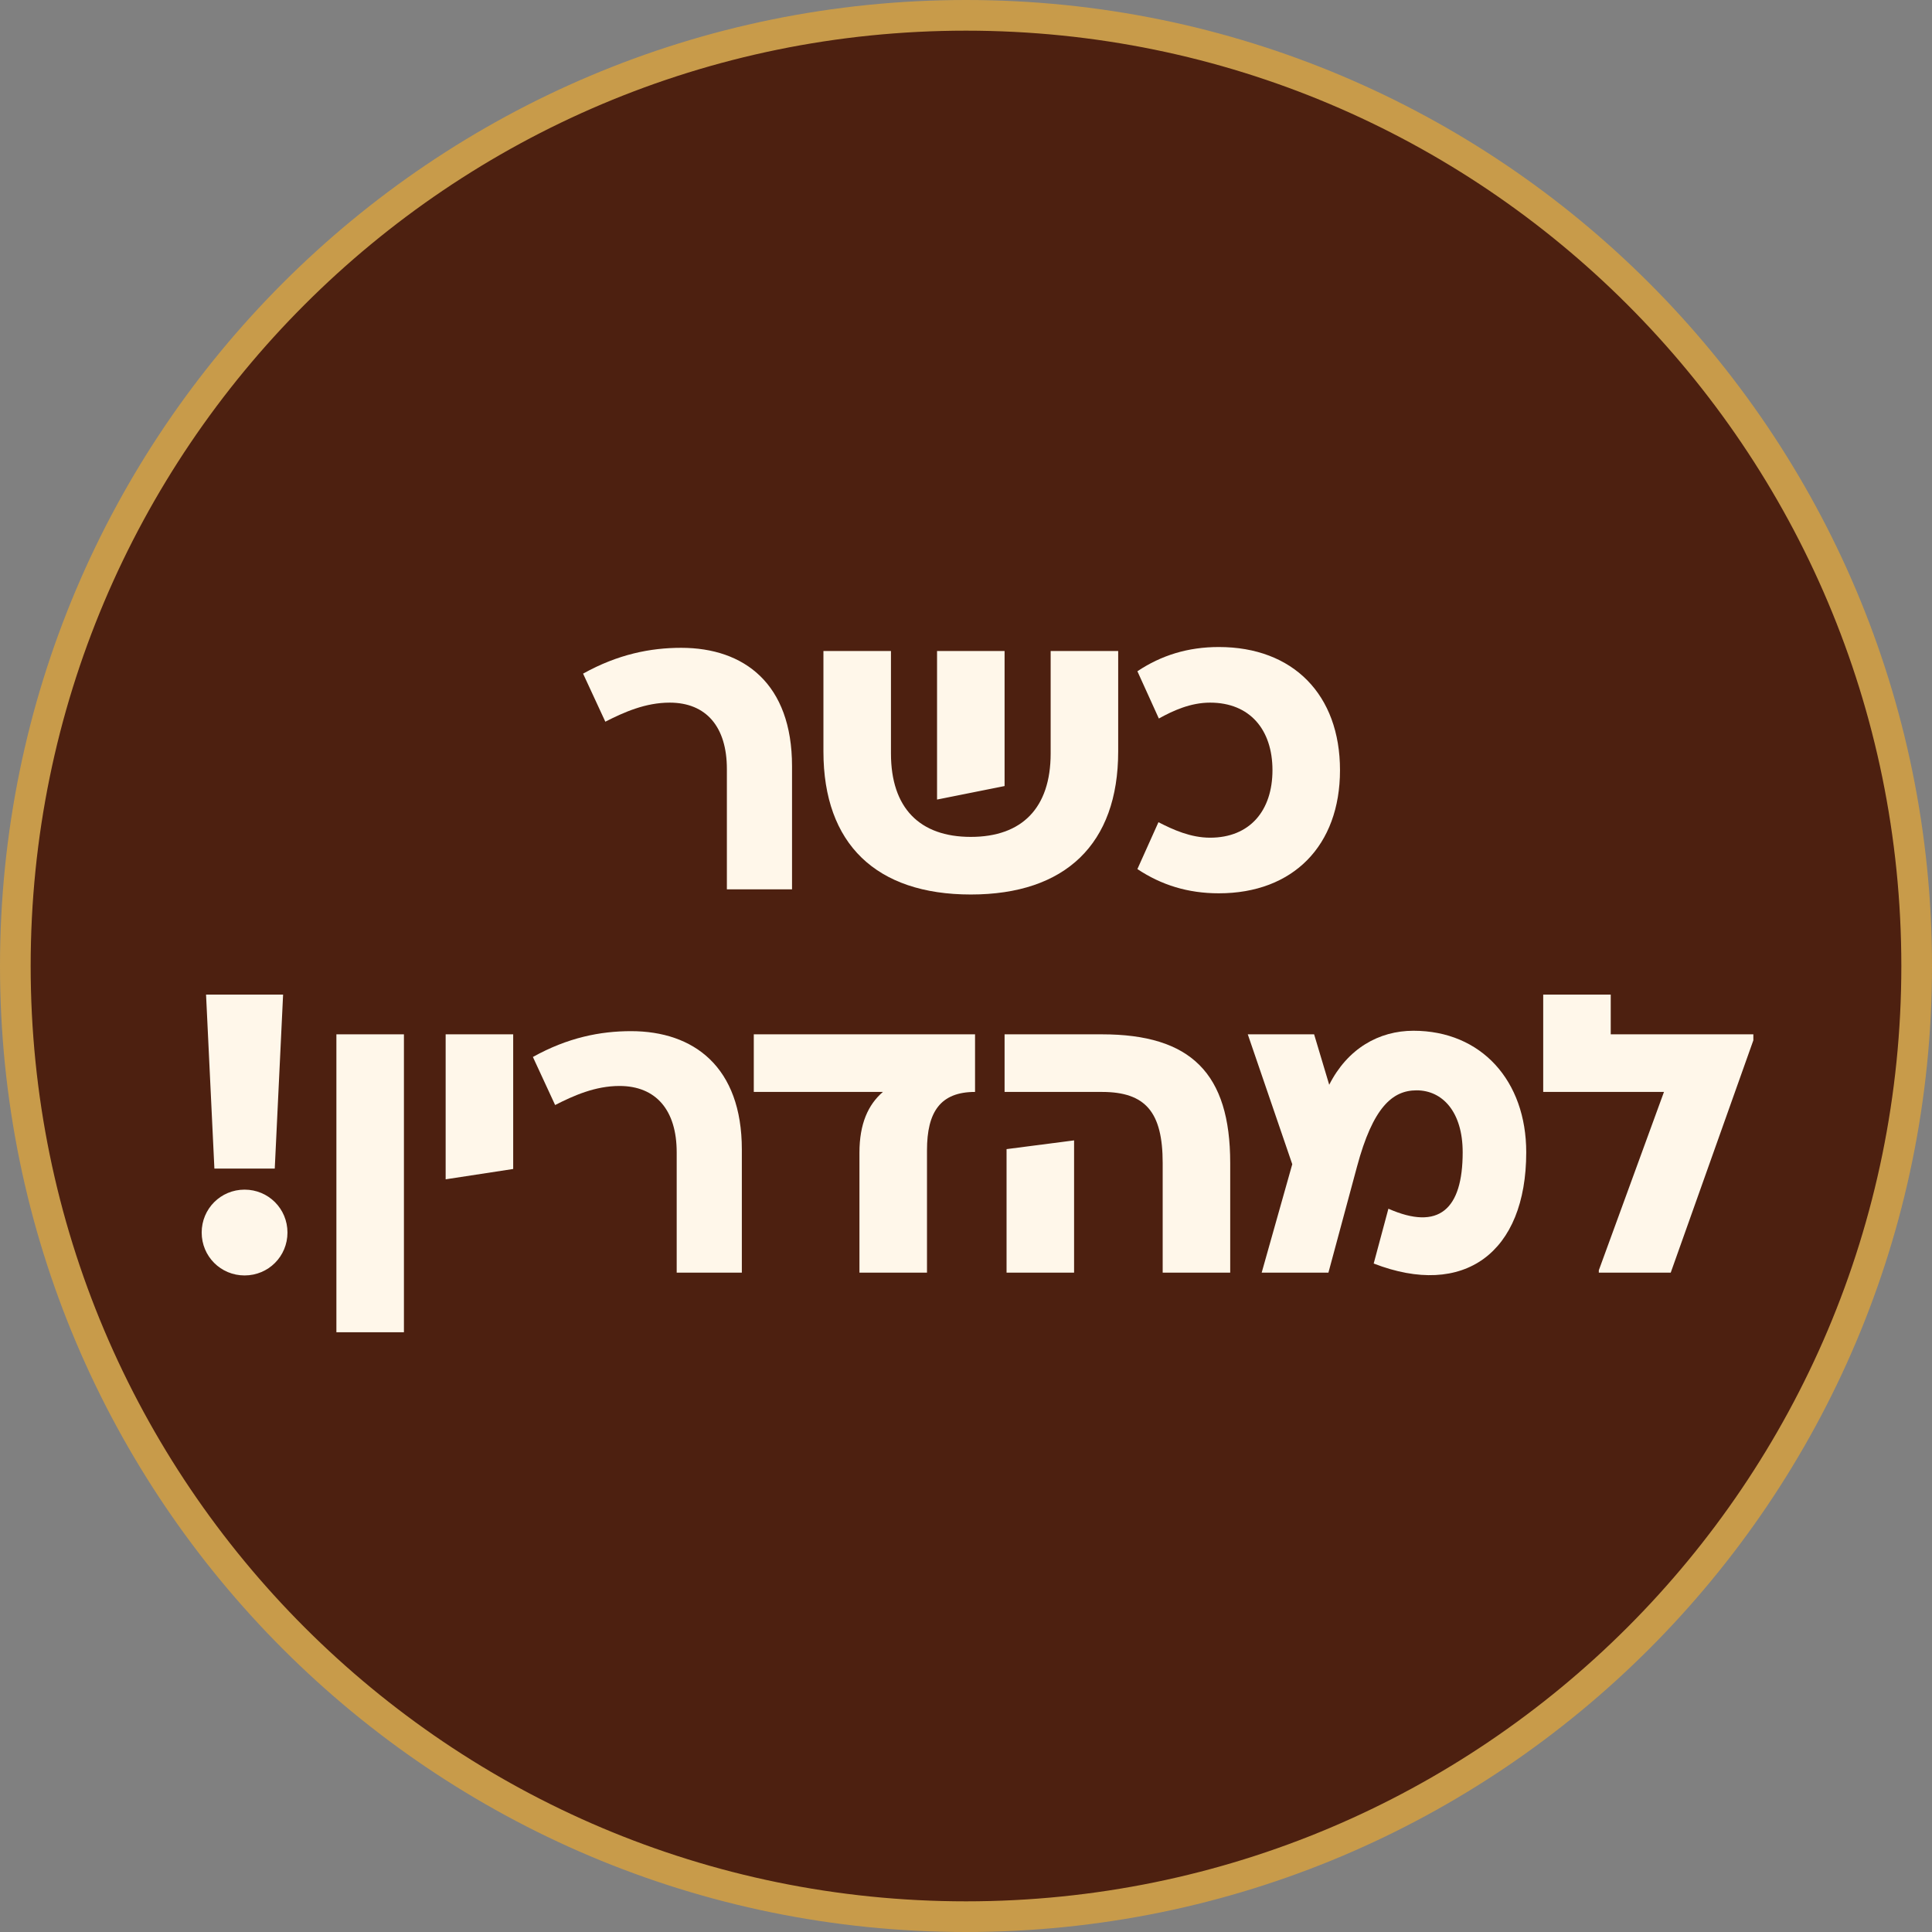
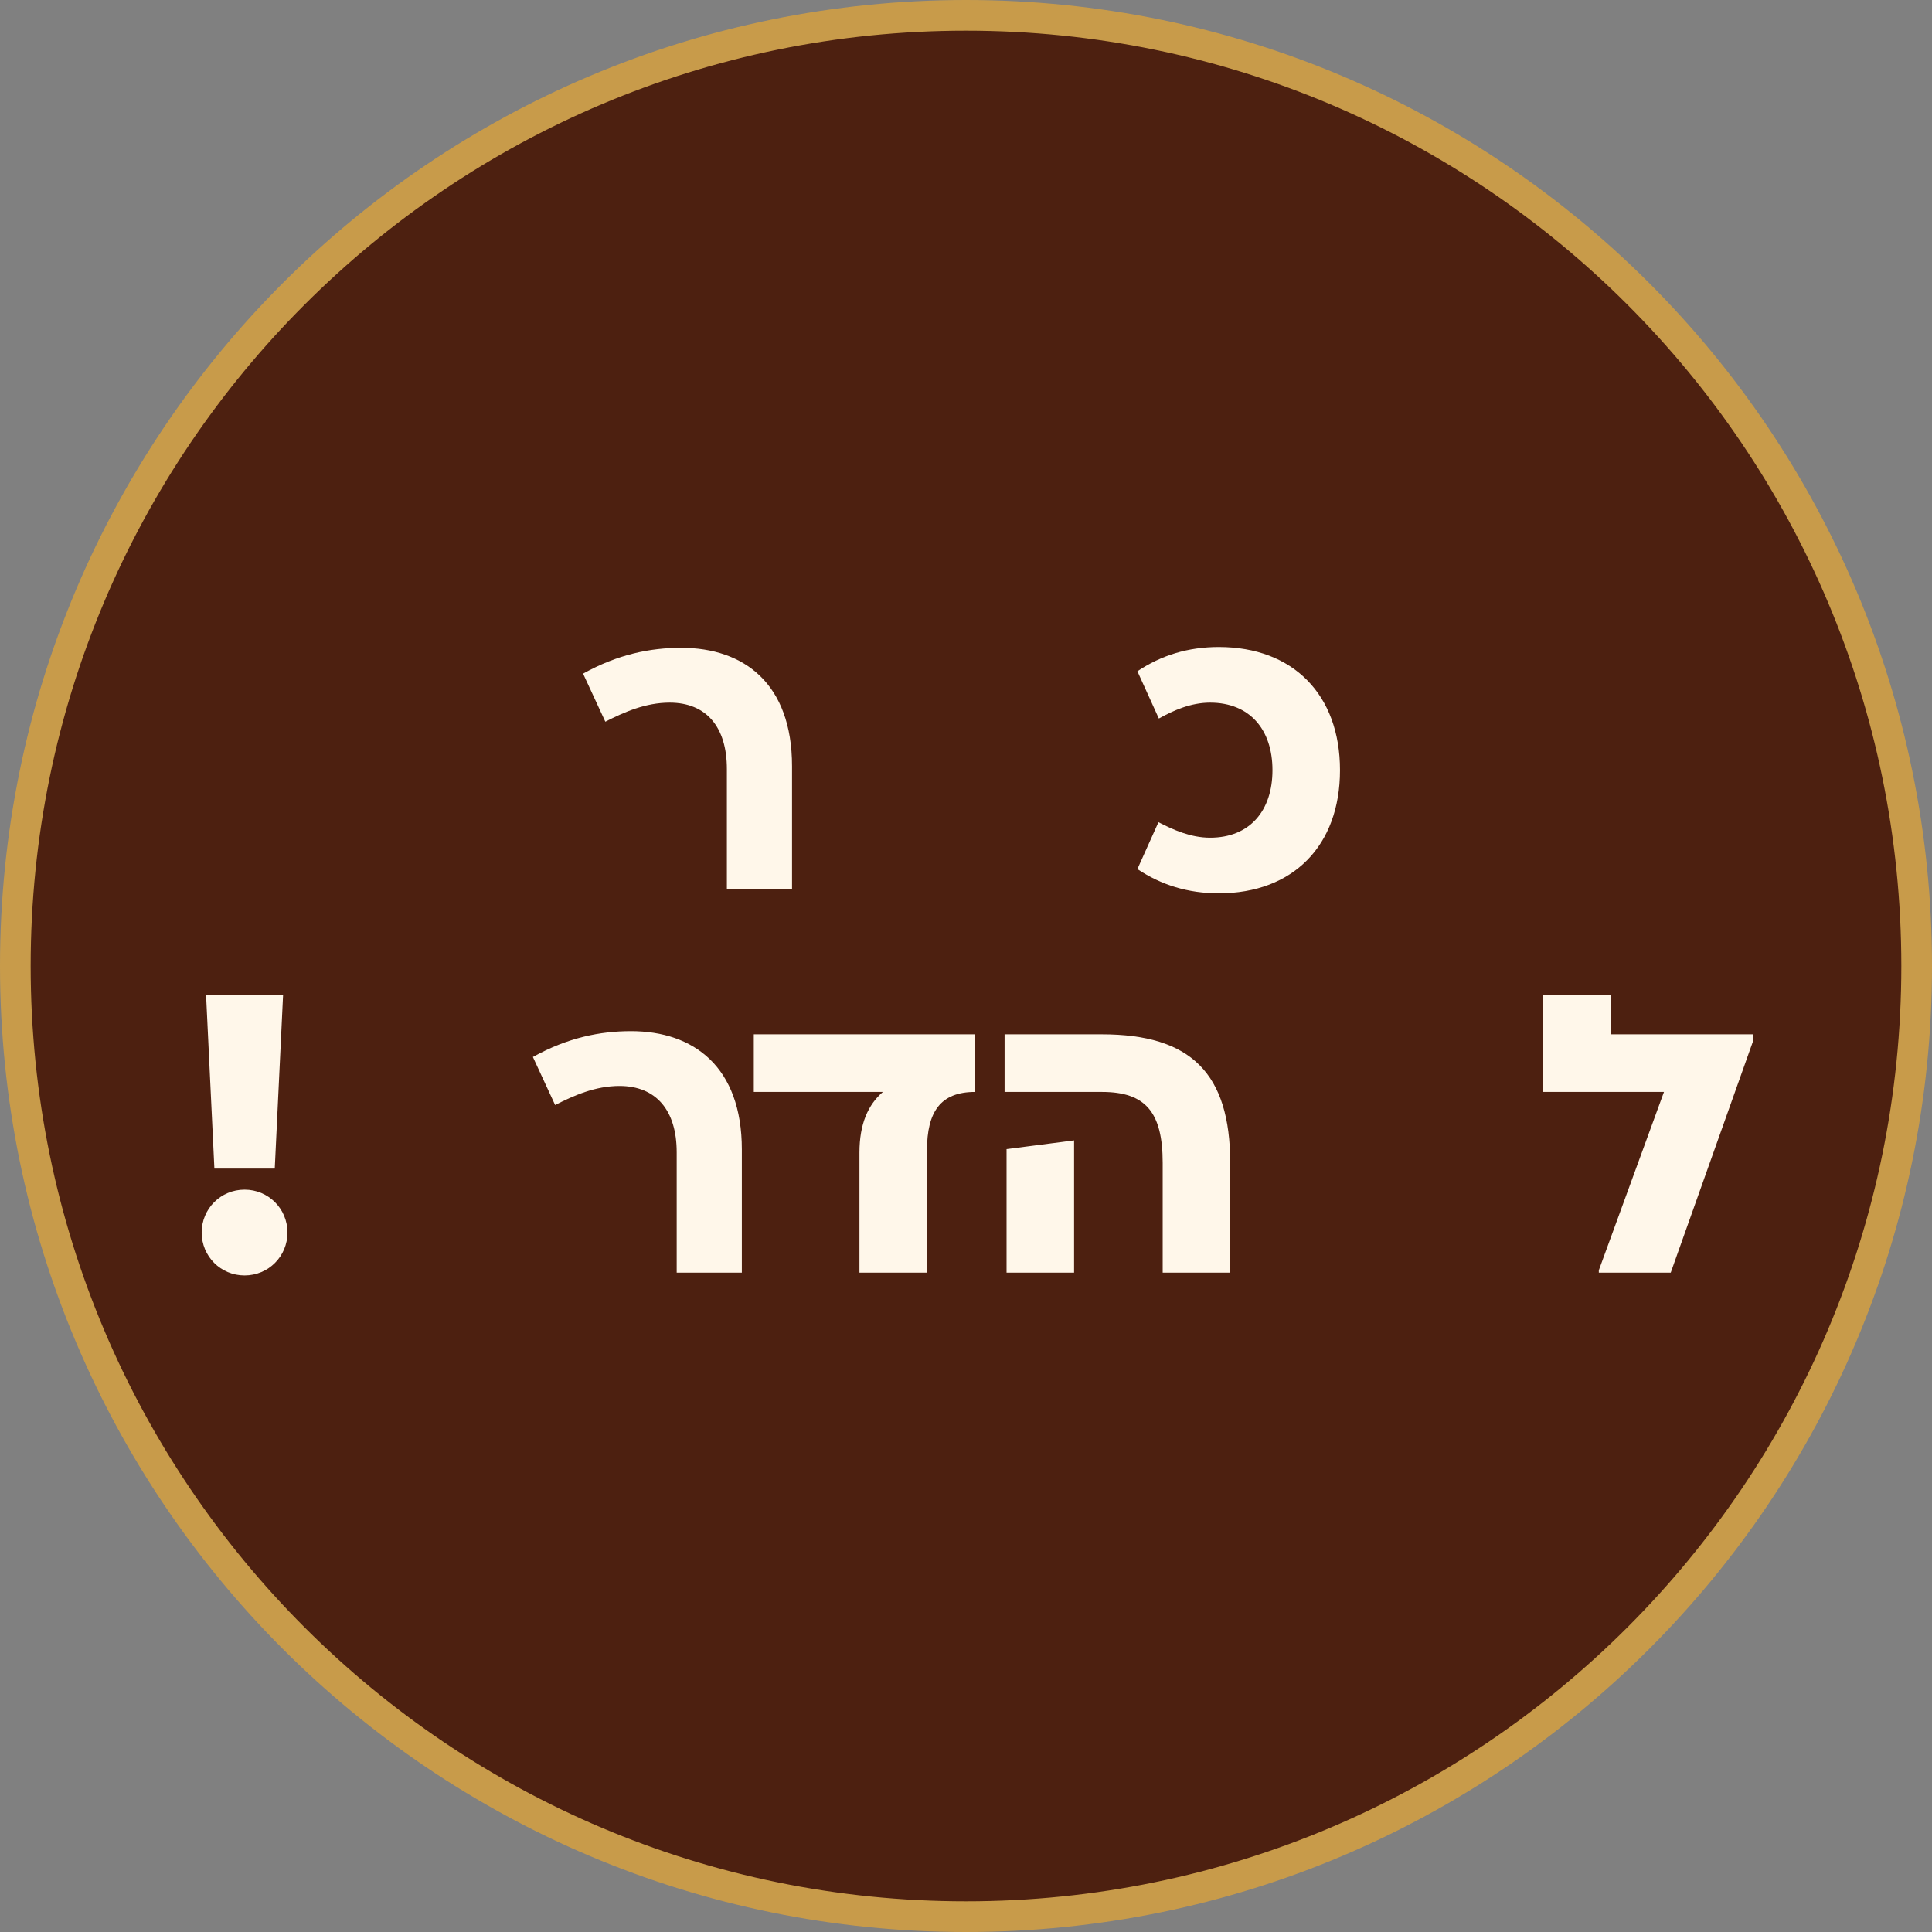
<svg xmlns="http://www.w3.org/2000/svg" width="126" height="126" viewBox="0 0 126 126" fill="none">
  <rect x="0" y="0" width="126" height="126" fill="#808080" stroke="none" />
  <path d="M125 63C125 97.242 97.242 125 63 125C28.758 125 1 97.242 1 63C1 28.758 28.758 1 63 1C97.242 1 125 28.758 125 63Z" fill="#4D2010" stroke="#C89B4A" stroke-width="2" />
  <path d="M105.048 67.456H114.349V67.845L108.96 83H104.271V82.845L108.52 71.212H100.644V64.865H105.048V67.456Z" fill="#FFF7EA" />
-   <path d="M81.377 67.456H85.703L86.688 70.746C87.879 68.389 89.926 67.223 92.18 67.223C96.61 67.223 99.537 70.487 99.537 75.15C99.537 81.705 95.47 84.684 89.589 82.404L90.548 78.829C93.838 80.28 95.392 78.881 95.392 75.15C95.392 72.508 94.071 71.109 92.387 71.109C90.807 71.109 89.537 72.223 88.501 76.083L86.636 83H82.283L84.278 75.927L81.377 67.456Z" fill="#FFF7EA" />
  <path d="M65.645 74.943L70.049 74.373V83H65.645V74.943ZM65.516 71.213V67.456H71.863C77.666 67.456 80.231 69.995 80.231 75.85V83H75.827V75.85C75.827 72.534 74.713 71.213 71.863 71.213H65.516Z" fill="#FFF7EA" />
  <path d="M63.59 71.213C61.336 71.213 60.456 72.508 60.456 75.021V83H56.051V75.176C56.051 73.285 56.621 72.041 57.58 71.213H49.16V67.456H63.59V71.213Z" fill="#FFF7EA" />
  <path d="M48.381 74.969V83H44.132V75.15C44.132 72.404 42.785 70.824 40.401 70.824C38.821 70.824 37.422 71.446 36.204 72.067L34.754 68.933C37.033 67.663 39.158 67.249 41.153 67.249C45.246 67.249 48.381 69.58 48.381 74.969Z" fill="#FFF7EA" />
-   <path d="M29.064 67.456H33.469V76.238L29.064 76.912V67.456Z" fill="#FFF7EA" />
-   <path d="M26.343 67.456V86.886H21.939V67.456H26.343Z" fill="#FFF7EA" />
  <path d="M17.919 76.212H13.982L13.438 64.865H18.463L17.919 76.212ZM13.153 80.383C13.153 78.829 14.396 77.585 15.95 77.585C17.505 77.585 18.748 78.829 18.748 80.383C18.748 81.938 17.505 83.181 15.95 83.181C14.396 83.181 13.153 81.938 13.153 80.383Z" fill="#FFF7EA" />
  <path d="M79.489 42.197C84.334 42.197 87.391 45.306 87.391 50.228C87.391 55.15 84.334 58.259 79.489 58.259C77.468 58.259 75.733 57.715 74.178 56.679L75.551 53.622C76.51 54.114 77.65 54.632 78.919 54.632C81.51 54.632 82.987 52.87 82.987 50.228C82.987 47.586 81.51 45.824 78.919 45.824C77.65 45.824 76.51 46.342 75.577 46.86L74.178 43.777C75.733 42.741 77.468 42.197 79.489 42.197Z" fill="#FFF7EA" />
-   <path d="M72.925 49.01C72.925 55.047 69.48 58.337 63.314 58.337C57.148 58.337 53.702 55.047 53.702 49.01V42.456H58.106V49.14C58.106 52.689 59.972 54.58 63.314 54.58C66.656 54.58 68.521 52.689 68.521 49.14V42.456H72.925V49.01ZM61.112 52.145V42.456H65.516V51.264L61.112 52.145Z" fill="#FFF7EA" />
  <path d="M51.654 49.969V58H47.405V50.15C47.405 47.404 46.058 45.824 43.675 45.824C42.094 45.824 40.696 46.446 39.478 47.067L38.027 43.933C40.307 42.663 42.431 42.249 44.426 42.249C48.519 42.249 51.654 44.58 51.654 49.969Z" fill="#FFF7EA" />
</svg>